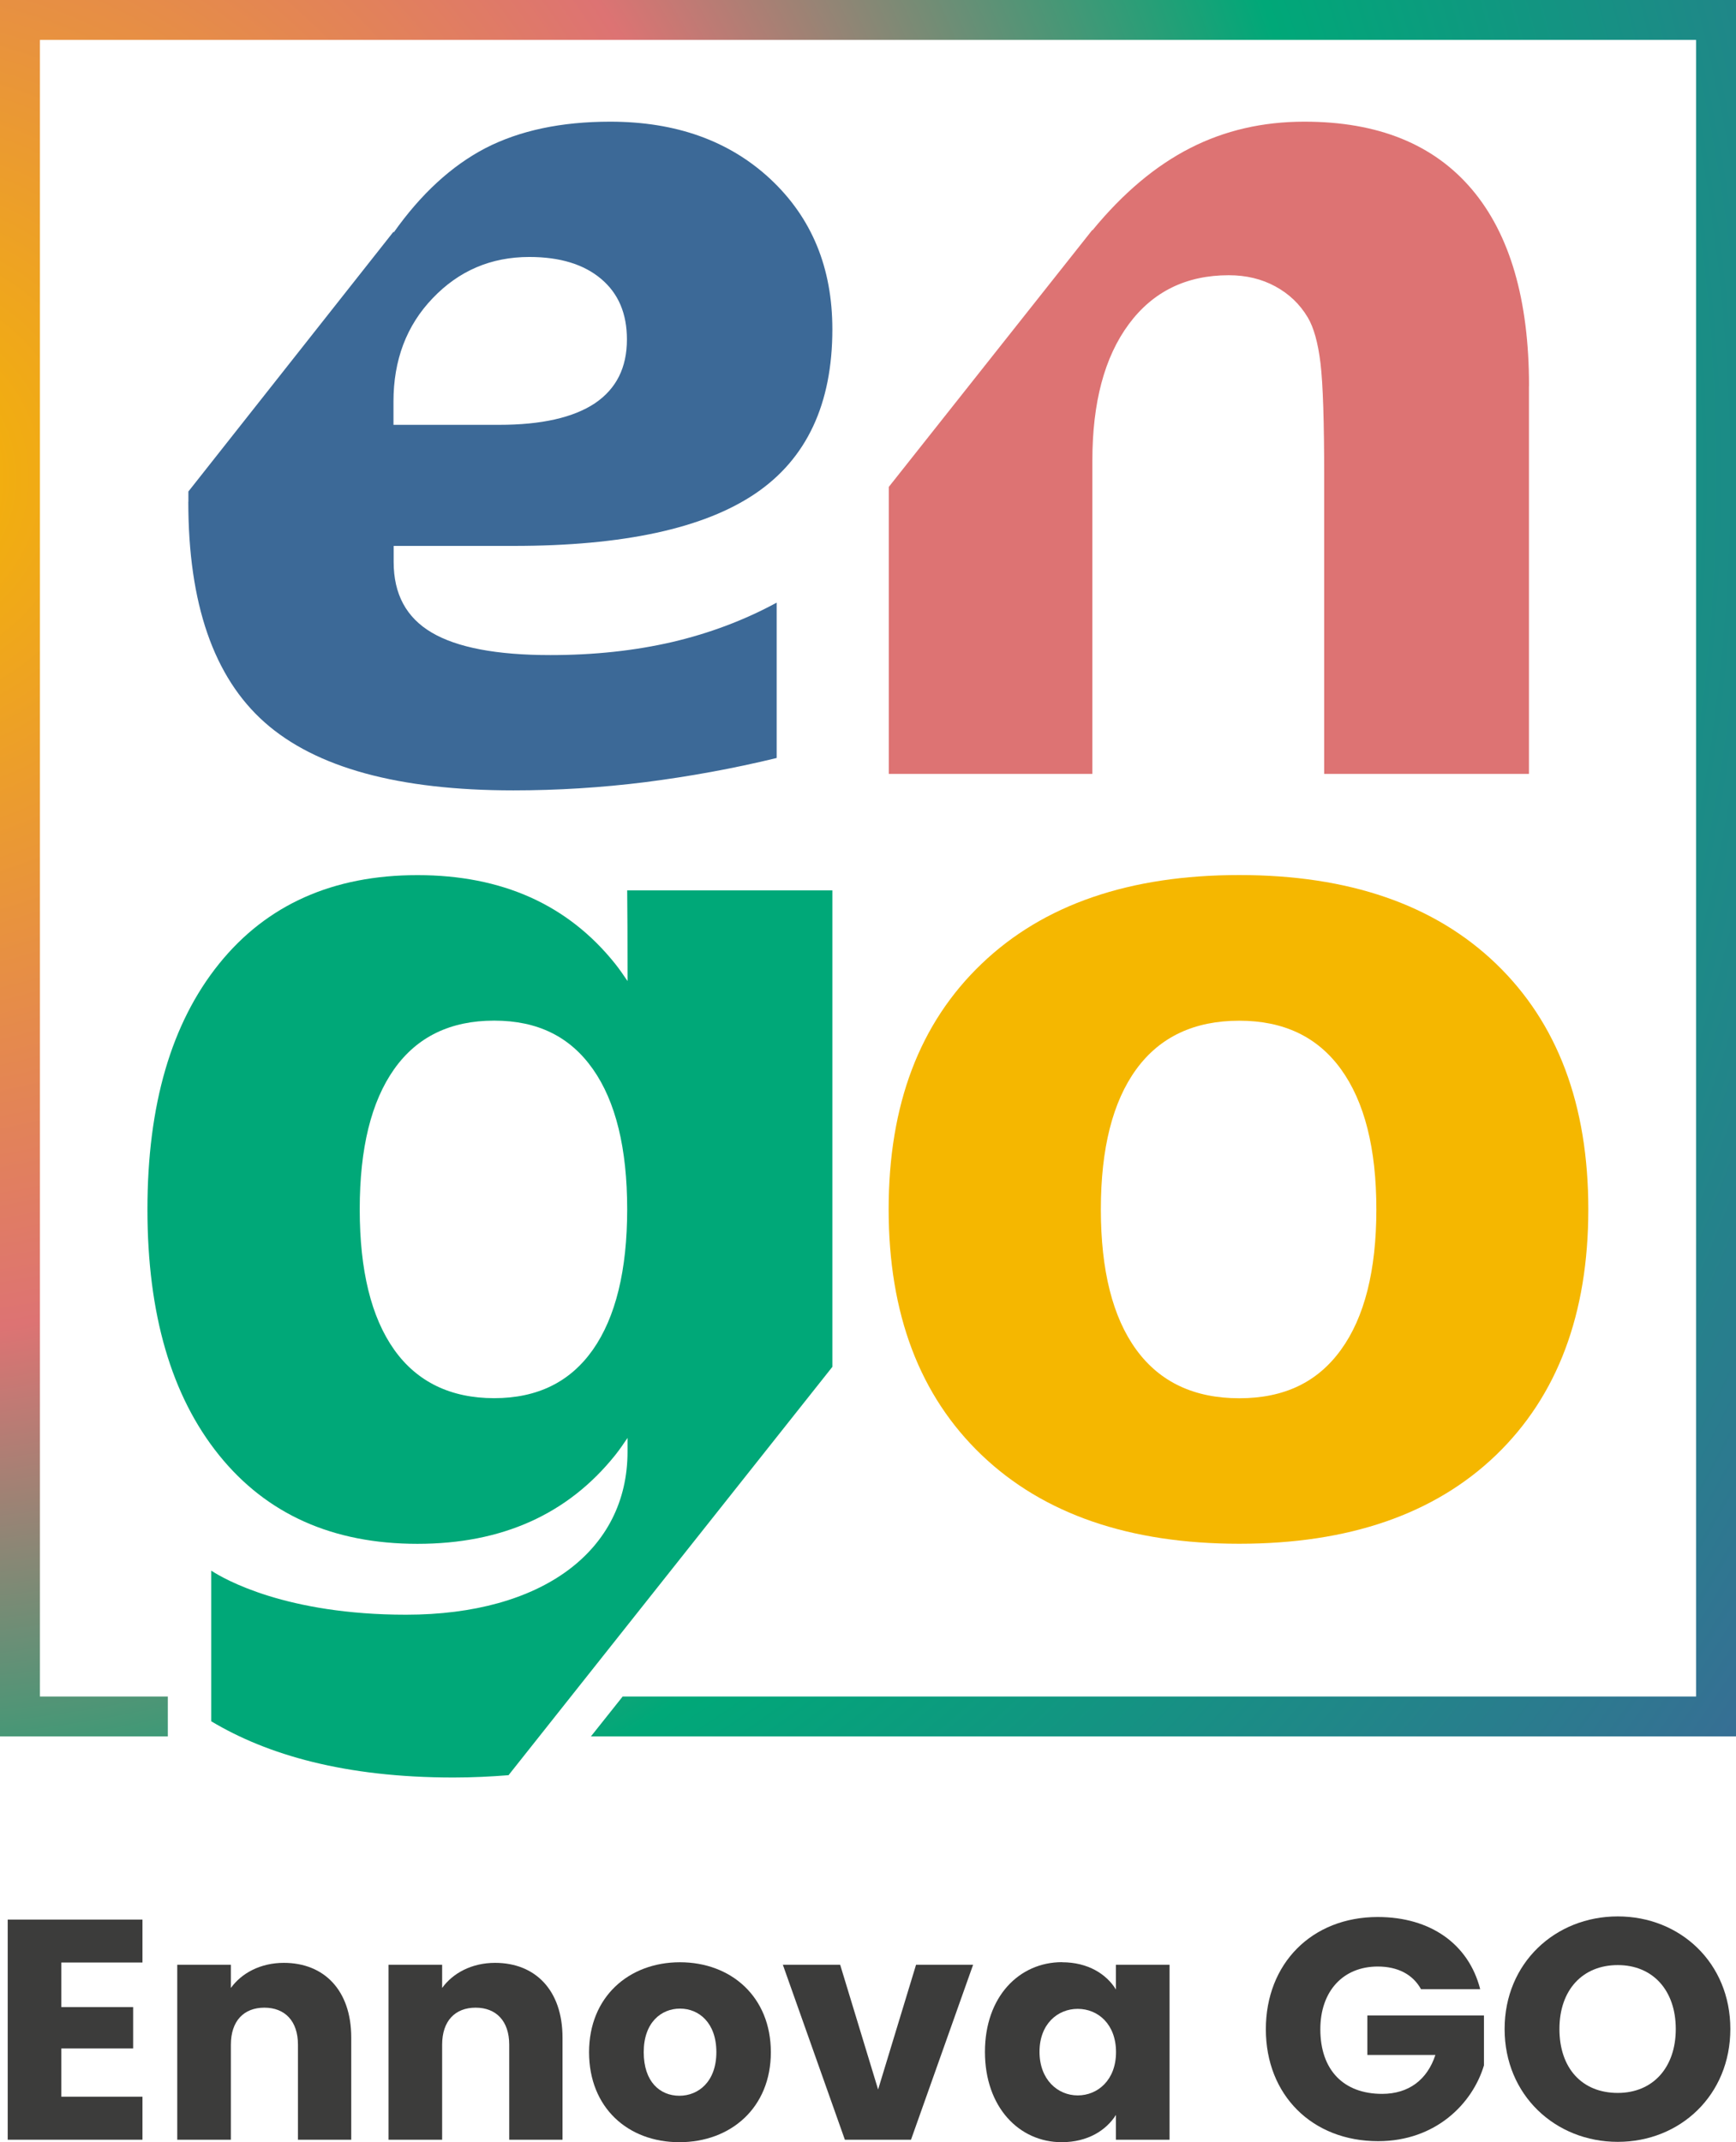
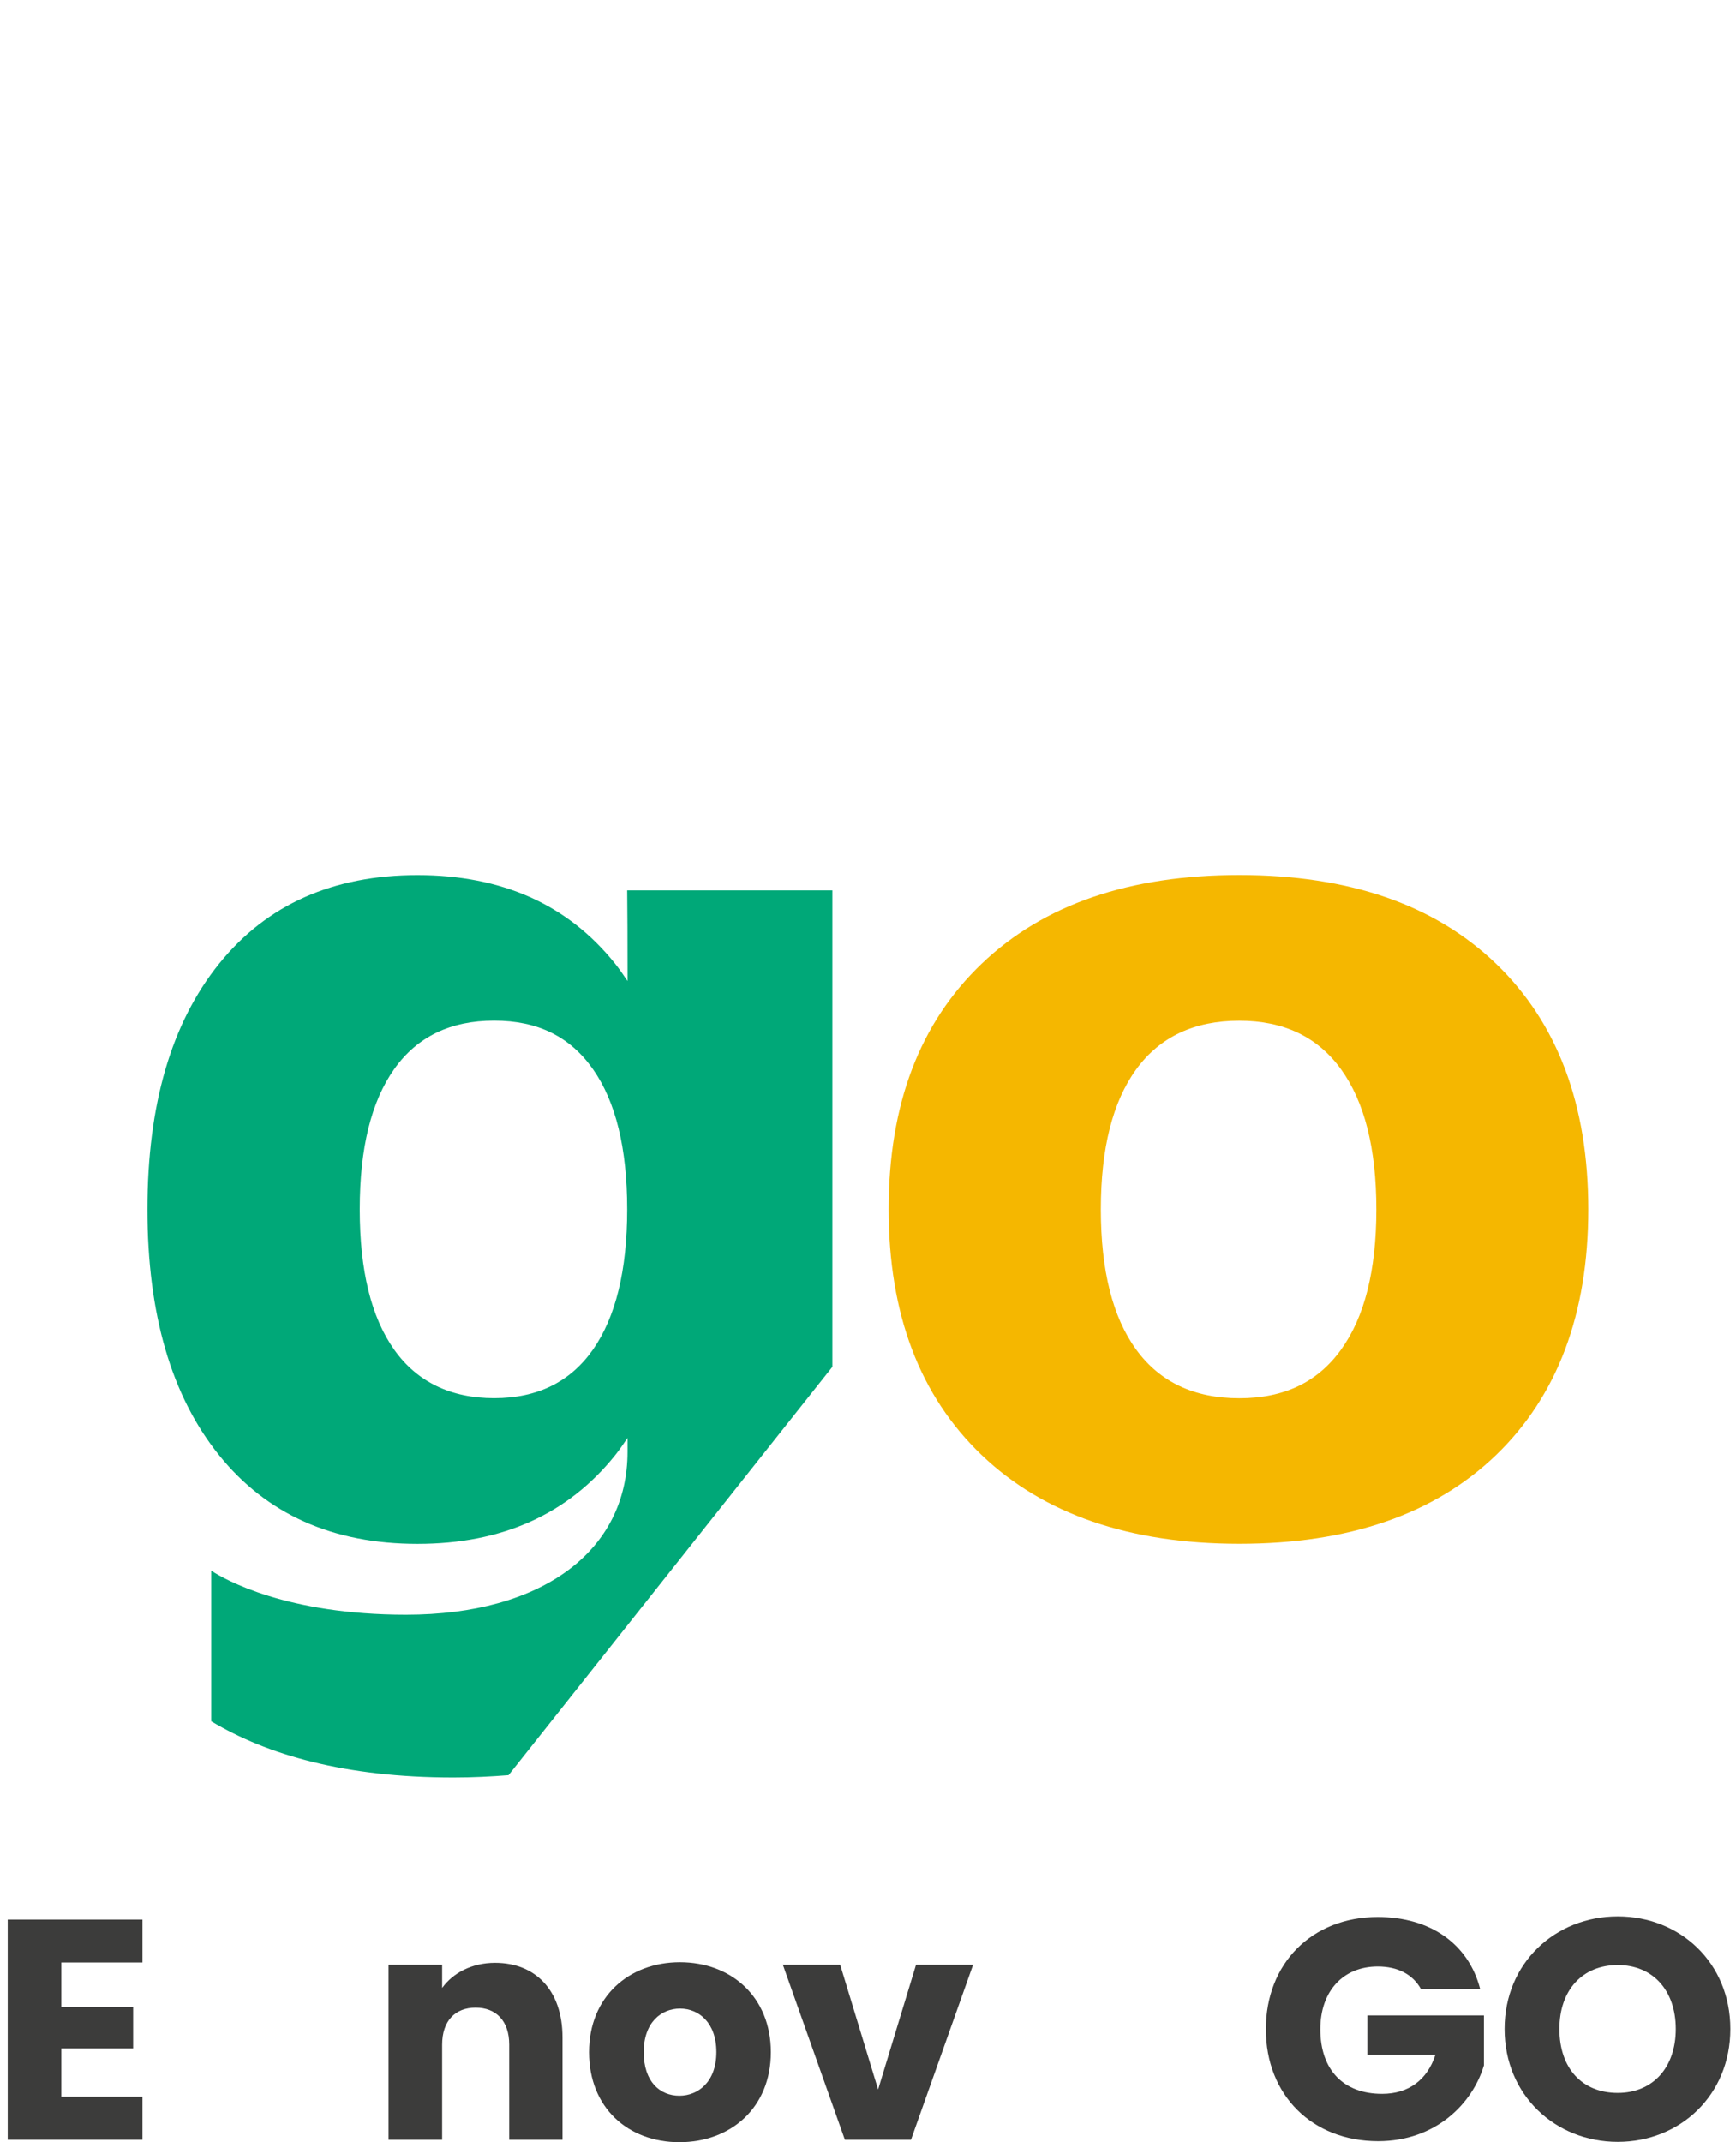
<svg xmlns="http://www.w3.org/2000/svg" id="Livello_2" data-name="Livello 2" viewBox="0 0 202.64 250">
  <defs>
    <style>
      .cls-1 {
        fill: none;
      }

      .cls-2 {
        clip-path: url(#clippath);
      }

      .cls-3 {
        fill: #00a878;
      }

      .cls-4 {
        fill: #f5b700;
      }

      .cls-5 {
        fill: #dd7373;
      }

      .cls-6 {
        fill: #3c6997;
      }

      .cls-7 {
        fill: #3c3c3b;
      }

      .cls-8 {
        fill: url(#Sfumatura_senza_nome_2);
      }
    </style>
    <clipPath id="clippath">
-       <polygon class="cls-1" points="0 0 0 202.64 19.59 202.64 19.59 197.99 4.66 197.99 4.66 4.66 197.98 4.66 197.98 197.99 72.68 197.99 68.98 202.64 202.64 202.64 202.64 0 0 0" />
-     </clipPath>
+       </clipPath>
    <radialGradient id="Sfumatura_senza_nome_2" data-name="Sfumatura senza nome 2" cx="282.01" cy="-920.25" fx="282.01" fy="-920.25" r="2.33" gradientTransform="translate(106378.23 -32595.69) rotate(90) scale(115.51 -115.51)" gradientUnits="userSpaceOnUse">
      <stop offset="0" stop-color="#f5b700" />
      <stop offset="0" stop-color="#f5b700" />
      <stop offset=".37" stop-color="#dd7373" />
      <stop offset=".63" stop-color="#00a878" />
      <stop offset="1" stop-color="#3c6997" />
    </radialGradient>
  </defs>
  <g id="Livello_1-2" data-name="Livello 1">
    <g>
      <g>
        <polygon class="cls-7" points=".9 224.02 .9 249.71 16.63 249.71 16.63 244.69 7.16 244.69 7.16 239.06 15.54 239.06 15.54 234.23 7.16 234.23 7.16 229.03 16.63 229.03 16.63 224.02 .9 224.02" />
-         <path class="cls-7" d="M34.78,238.62c0-2.78-1.54-4.32-3.92-4.32s-3.91,1.53-3.91,4.32v11.09h-6.26v-20.42h6.26v2.71c1.24-1.72,3.44-2.93,6.18-2.93,4.72,0,7.87,3.22,7.87,8.71v11.93h-6.22v-11.09Z" />
        <path class="cls-7" d="M59.44,238.62c0-2.78-1.54-4.32-3.92-4.32s-3.91,1.53-3.91,4.32v11.09h-6.26v-20.42h6.26v2.71c1.24-1.72,3.44-2.93,6.18-2.93,4.72,0,7.87,3.22,7.87,8.71v11.93h-6.22v-11.09Z" />
        <path class="cls-7" d="M79.3,250c-6,0-10.54-4.03-10.54-10.5s4.65-10.5,10.61-10.5,10.61,4.02,10.61,10.5-4.68,10.5-10.68,10.5m0-5.42c2.23,0,4.32-1.65,4.32-5.09s-2.05-5.08-4.24-5.08-4.24,1.61-4.24,5.08,1.9,5.09,4.17,5.09" />
        <polygon class="cls-7" points="98.07 229.29 102.5 243.85 106.93 229.29 113.59 229.29 106.34 249.71 98.62 249.71 91.38 229.29 98.07 229.29" />
-         <path class="cls-7" d="M123.97,229c3.04,0,5.19,1.39,6.29,3.18v-2.89h6.26v20.42h-6.26v-2.89c-1.13,1.79-3.29,3.18-6.33,3.18-4.98,0-8.96-4.1-8.96-10.54s3.99-10.47,9-10.47m1.83,5.45c-2.34,0-4.46,1.76-4.46,5.01s2.12,5.09,4.46,5.09,4.47-1.8,4.47-5.05-2.09-5.05-4.47-5.05" />
        <path class="cls-7" d="M172.78,232.14h-6.91c-.95-1.72-2.71-2.64-5.05-2.64-4.03,0-6.7,2.86-6.7,7.32,0,4.76,2.71,7.54,7.21,7.54,3.11,0,5.27-1.65,6.22-4.54h-7.94v-4.61h13.61v5.82c-1.32,4.43-5.6,8.85-12.36,8.85-7.69,0-13.1-5.38-13.1-13.06s5.38-13.1,13.06-13.1c6.15,0,10.61,3.15,11.96,8.42" />
        <path class="cls-7" d="M188.84,249.96c-7.28,0-13.21-5.45-13.21-13.17s5.93-13.14,13.21-13.14,13.14,5.42,13.14,13.14-5.86,13.17-13.14,13.17m0-5.71c4.1,0,6.77-2.96,6.77-7.46s-2.67-7.46-6.77-7.46-6.81,2.89-6.81,7.46,2.63,7.46,6.81,7.46" />
      </g>
      <g>
        <g>
          <path class="cls-4" d="M144.66,102.12c12.79,0,22.79,3.45,29.97,10.35,7.18,6.91,10.77,16.45,10.77,28.66s-3.6,21.77-10.77,28.68c-7.18,6.9-17.18,10.35-29.97,10.35s-22.85-3.45-30.07-10.35c-7.23-6.91-10.86-16.45-10.86-28.68s3.62-21.74,10.86-28.66c7.22-6.91,17.26-10.35,30.07-10.35m0,17c-5.25,0-9.26,1.88-12.02,5.66-2.76,3.79-4.14,9.24-4.14,16.36s1.38,12.6,4.14,16.38c2.76,3.78,6.77,5.66,12.02,5.66s9.14-1.88,11.87-5.66c2.74-3.78,4.13-9.24,4.13-16.38s-1.39-12.57-4.13-16.36c-2.74-3.78-6.68-5.66-11.87-5.66" />
-           <path class="cls-5" d="M178.47,45.06v45.26h-23.9V55.68c0-6.41-.14-10.85-.43-13.28-.29-2.42-.8-4.21-1.49-5.36-.93-1.56-2.2-2.76-3.79-3.62-1.58-.86-3.39-1.3-5.43-1.3-4.96,0-8.86,1.91-11.68,5.73-2.83,3.83-4.24,9.13-4.24,15.91v36.56h-23.76V56.82l23.76-29.99v.06c3.57-4.35,7.38-7.55,11.42-9.61,4.03-2.06,8.47-3.08,13.33-3.08,8.59,0,15.09,2.63,19.56,7.91,4.44,5.25,6.66,12.91,6.66,22.94" />
-           <path class="cls-6" d="M21.99,58.56v-1.2l23.96-30.34v.12c3.19-4.51,6.77-7.8,10.73-9.86,3.99-2.05,8.84-3.08,14.54-3.08,7.7,0,13.93,2.24,18.73,6.72,4.81,4.51,7.21,10.33,7.21,17.51,0,8.7-2.99,15.11-8.99,19.17-6.01,4.07-15.41,6.11-28.23,6.11h-13.99v1.86c0,3.76,1.47,6.5,4.44,8.25,2.96,1.75,7.58,2.63,13.86,2.63,5.1,0,9.83-.51,14.2-1.52,4.37-1.02,8.45-2.56,12.21-4.6v18.13c-5.1,1.24-10.19,2.16-15.34,2.82-5.11,.64-10.26,.96-15.39,.96-13.4,0-23.07-2.65-29.03-7.93-5.96-5.28-8.92-13.86-8.92-25.76m36.28-8.97c4.96,0,8.68-.85,11.19-2.52,2.5-1.7,3.73-4.16,3.73-7.45,0-3.01-.99-5.36-3.01-7.06-2.01-1.7-4.8-2.56-8.38-2.56-4.48,0-8.23,1.61-11.29,4.82-3.06,3.19-4.57,7.23-4.57,12.05v2.72h12.32Z" />
          <path class="cls-3" d="M97.16,159.52v-55.61h-23.95c.03,2.72,.04,5.75,.04,9.16v1.42c-.46-.68-.93-1.37-1.44-2.01-5.52-6.91-13.23-10.35-23.08-10.35s-17.59,3.44-23.16,10.35c-5.57,6.91-8.36,16.45-8.36,28.66s2.79,21.77,8.36,28.68c5.56,6.9,13.29,10.35,23.16,10.35s17.55-3.45,23.08-10.35c.51-.64,.98-1.33,1.44-2.01v1.62c0,11.53-9.93,19.01-25.85,19.01-13.98,0-21.19-4.13-22.74-5.14v17.58c6.51,3.9,15.58,6.56,28.27,6.56,2.27,0,4.39-.11,6.43-.27l37.79-47.64Zm-27.95-2.01c-2.66,3.78-6.49,5.66-11.53,5.66s-8.99-1.88-11.67-5.66c-2.68-3.78-4.02-9.24-4.02-16.38s1.34-12.57,4.02-16.36c2.68-3.78,6.57-5.66,11.67-5.66s8.87,1.88,11.53,5.66,4,9.24,4,16.36-1.35,12.6-4,16.38" />
        </g>
        <g class="cls-2">
          <rect class="cls-8" x="-38.4" y="-38.4" width="279.43" height="279.43" transform="translate(-38.4 133.11) rotate(-57.82)" />
        </g>
      </g>
    </g>
  </g>
</svg>